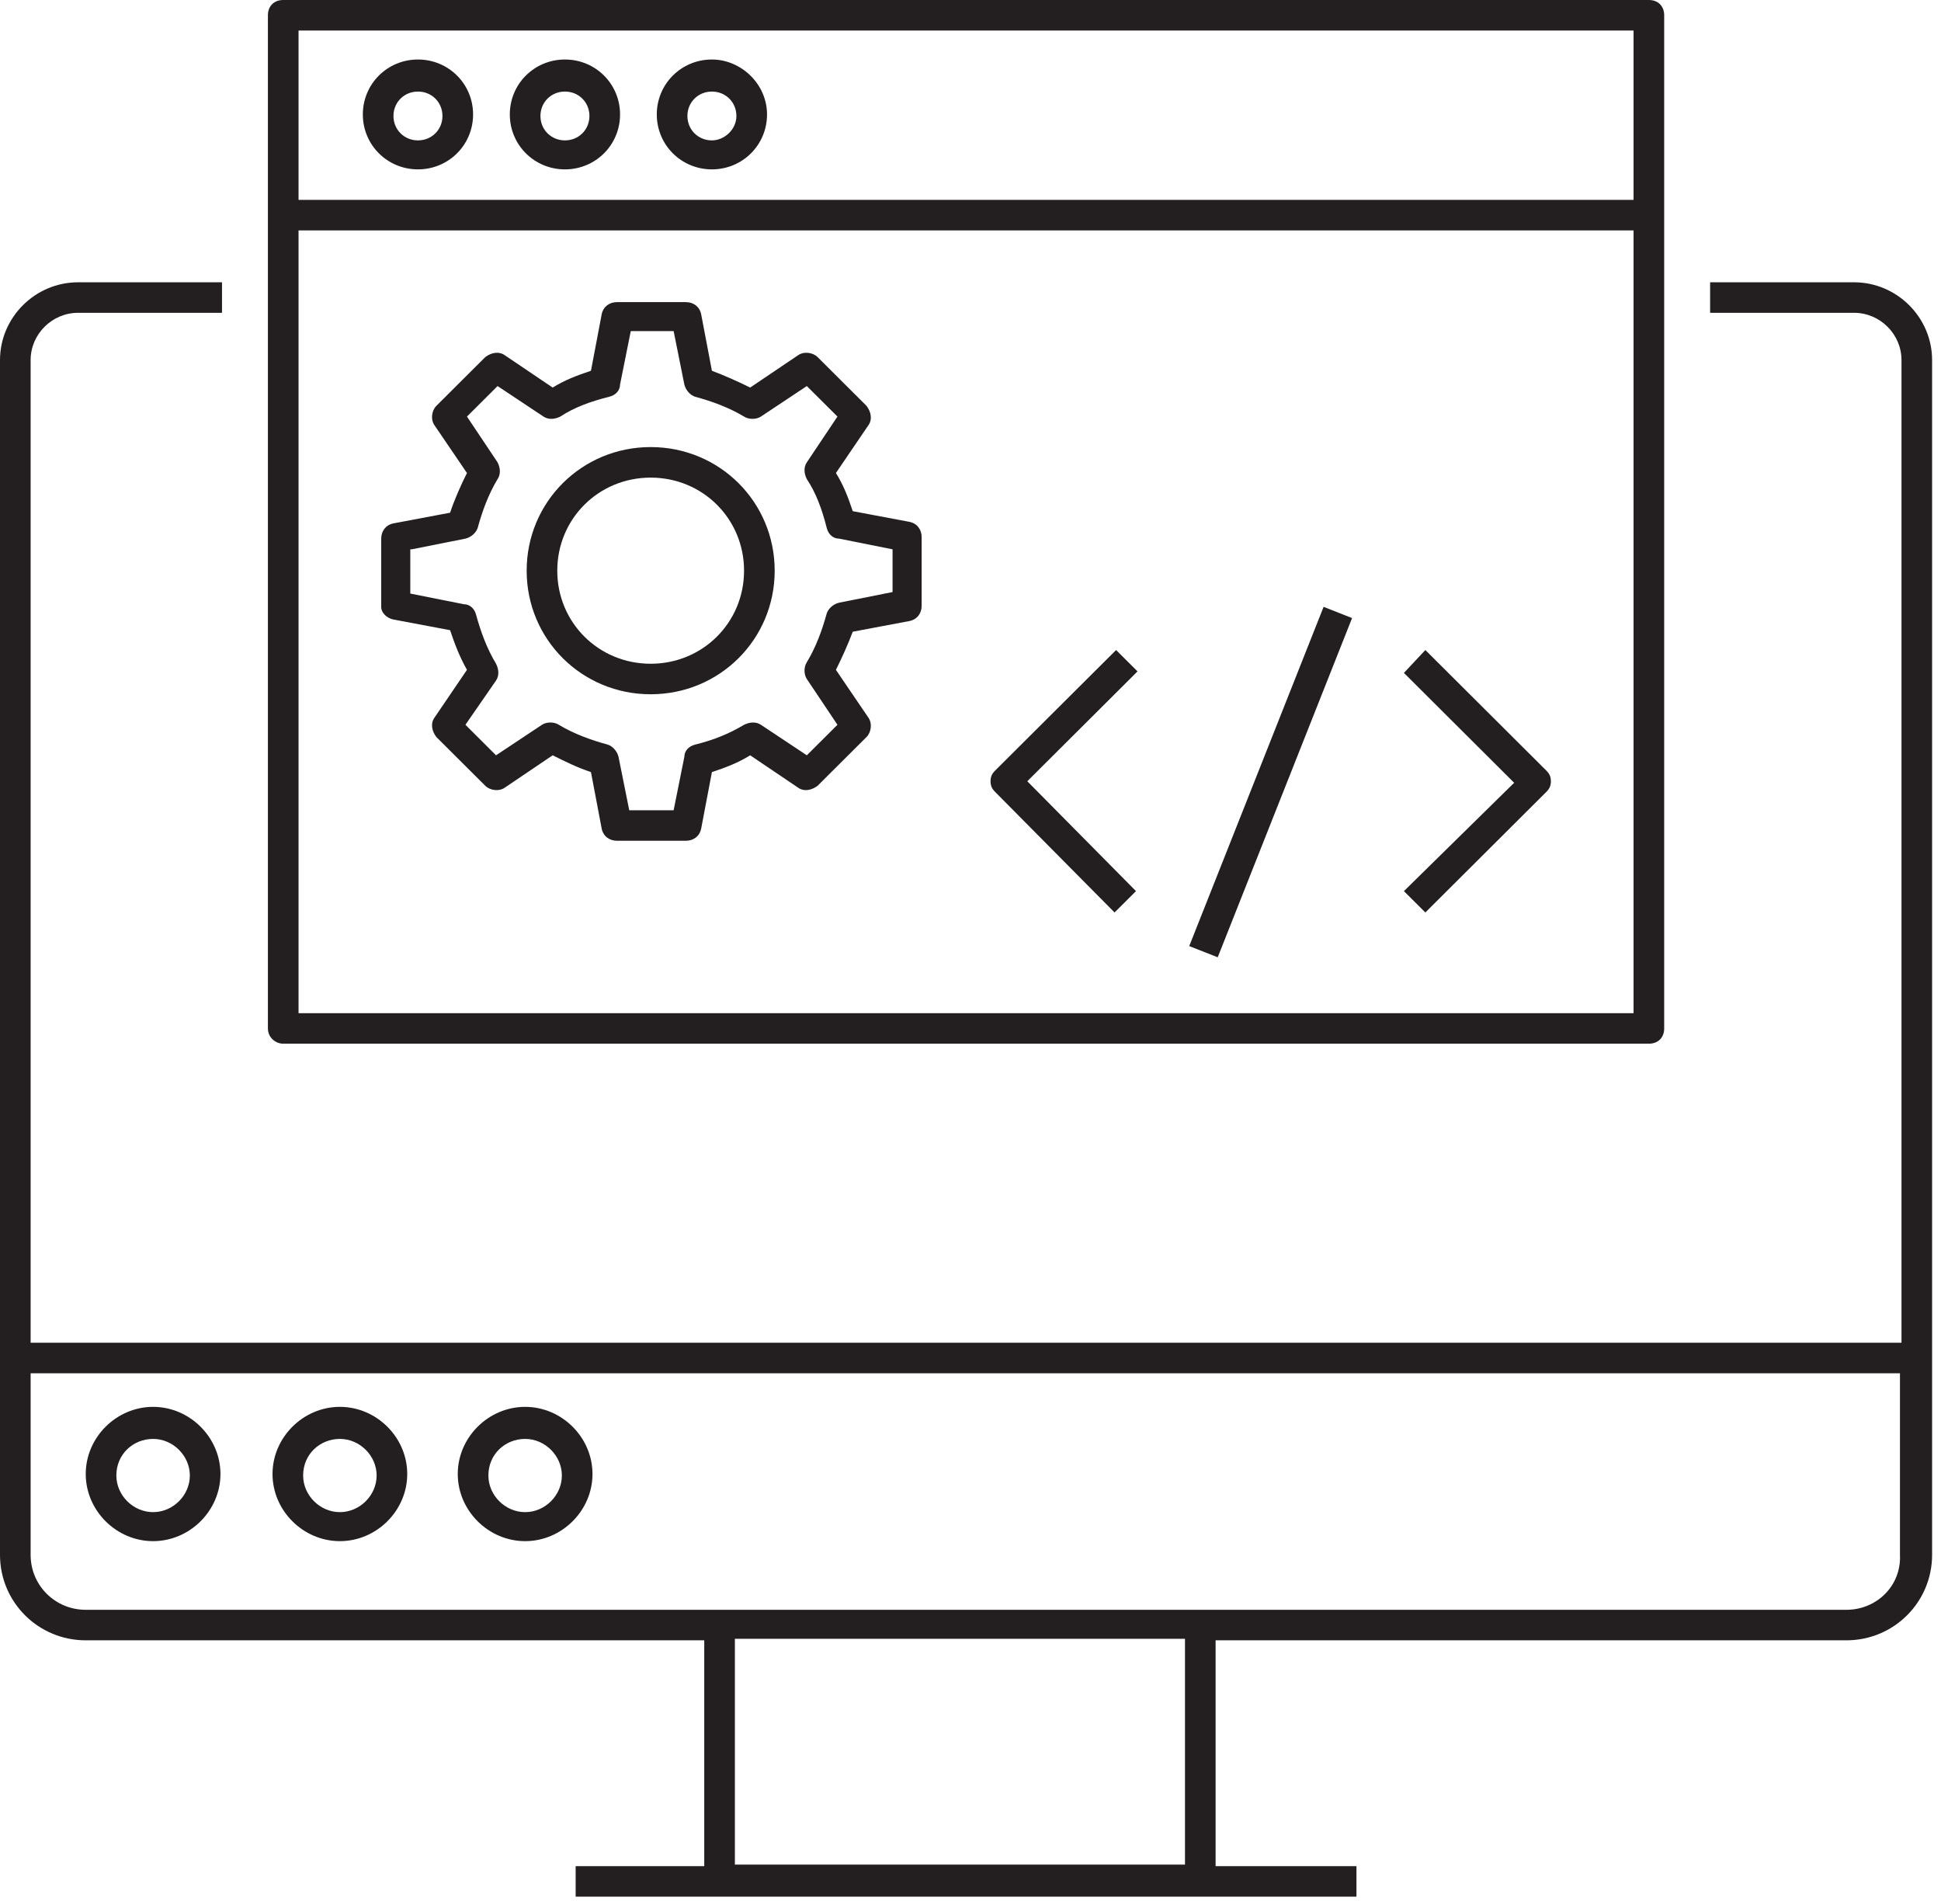
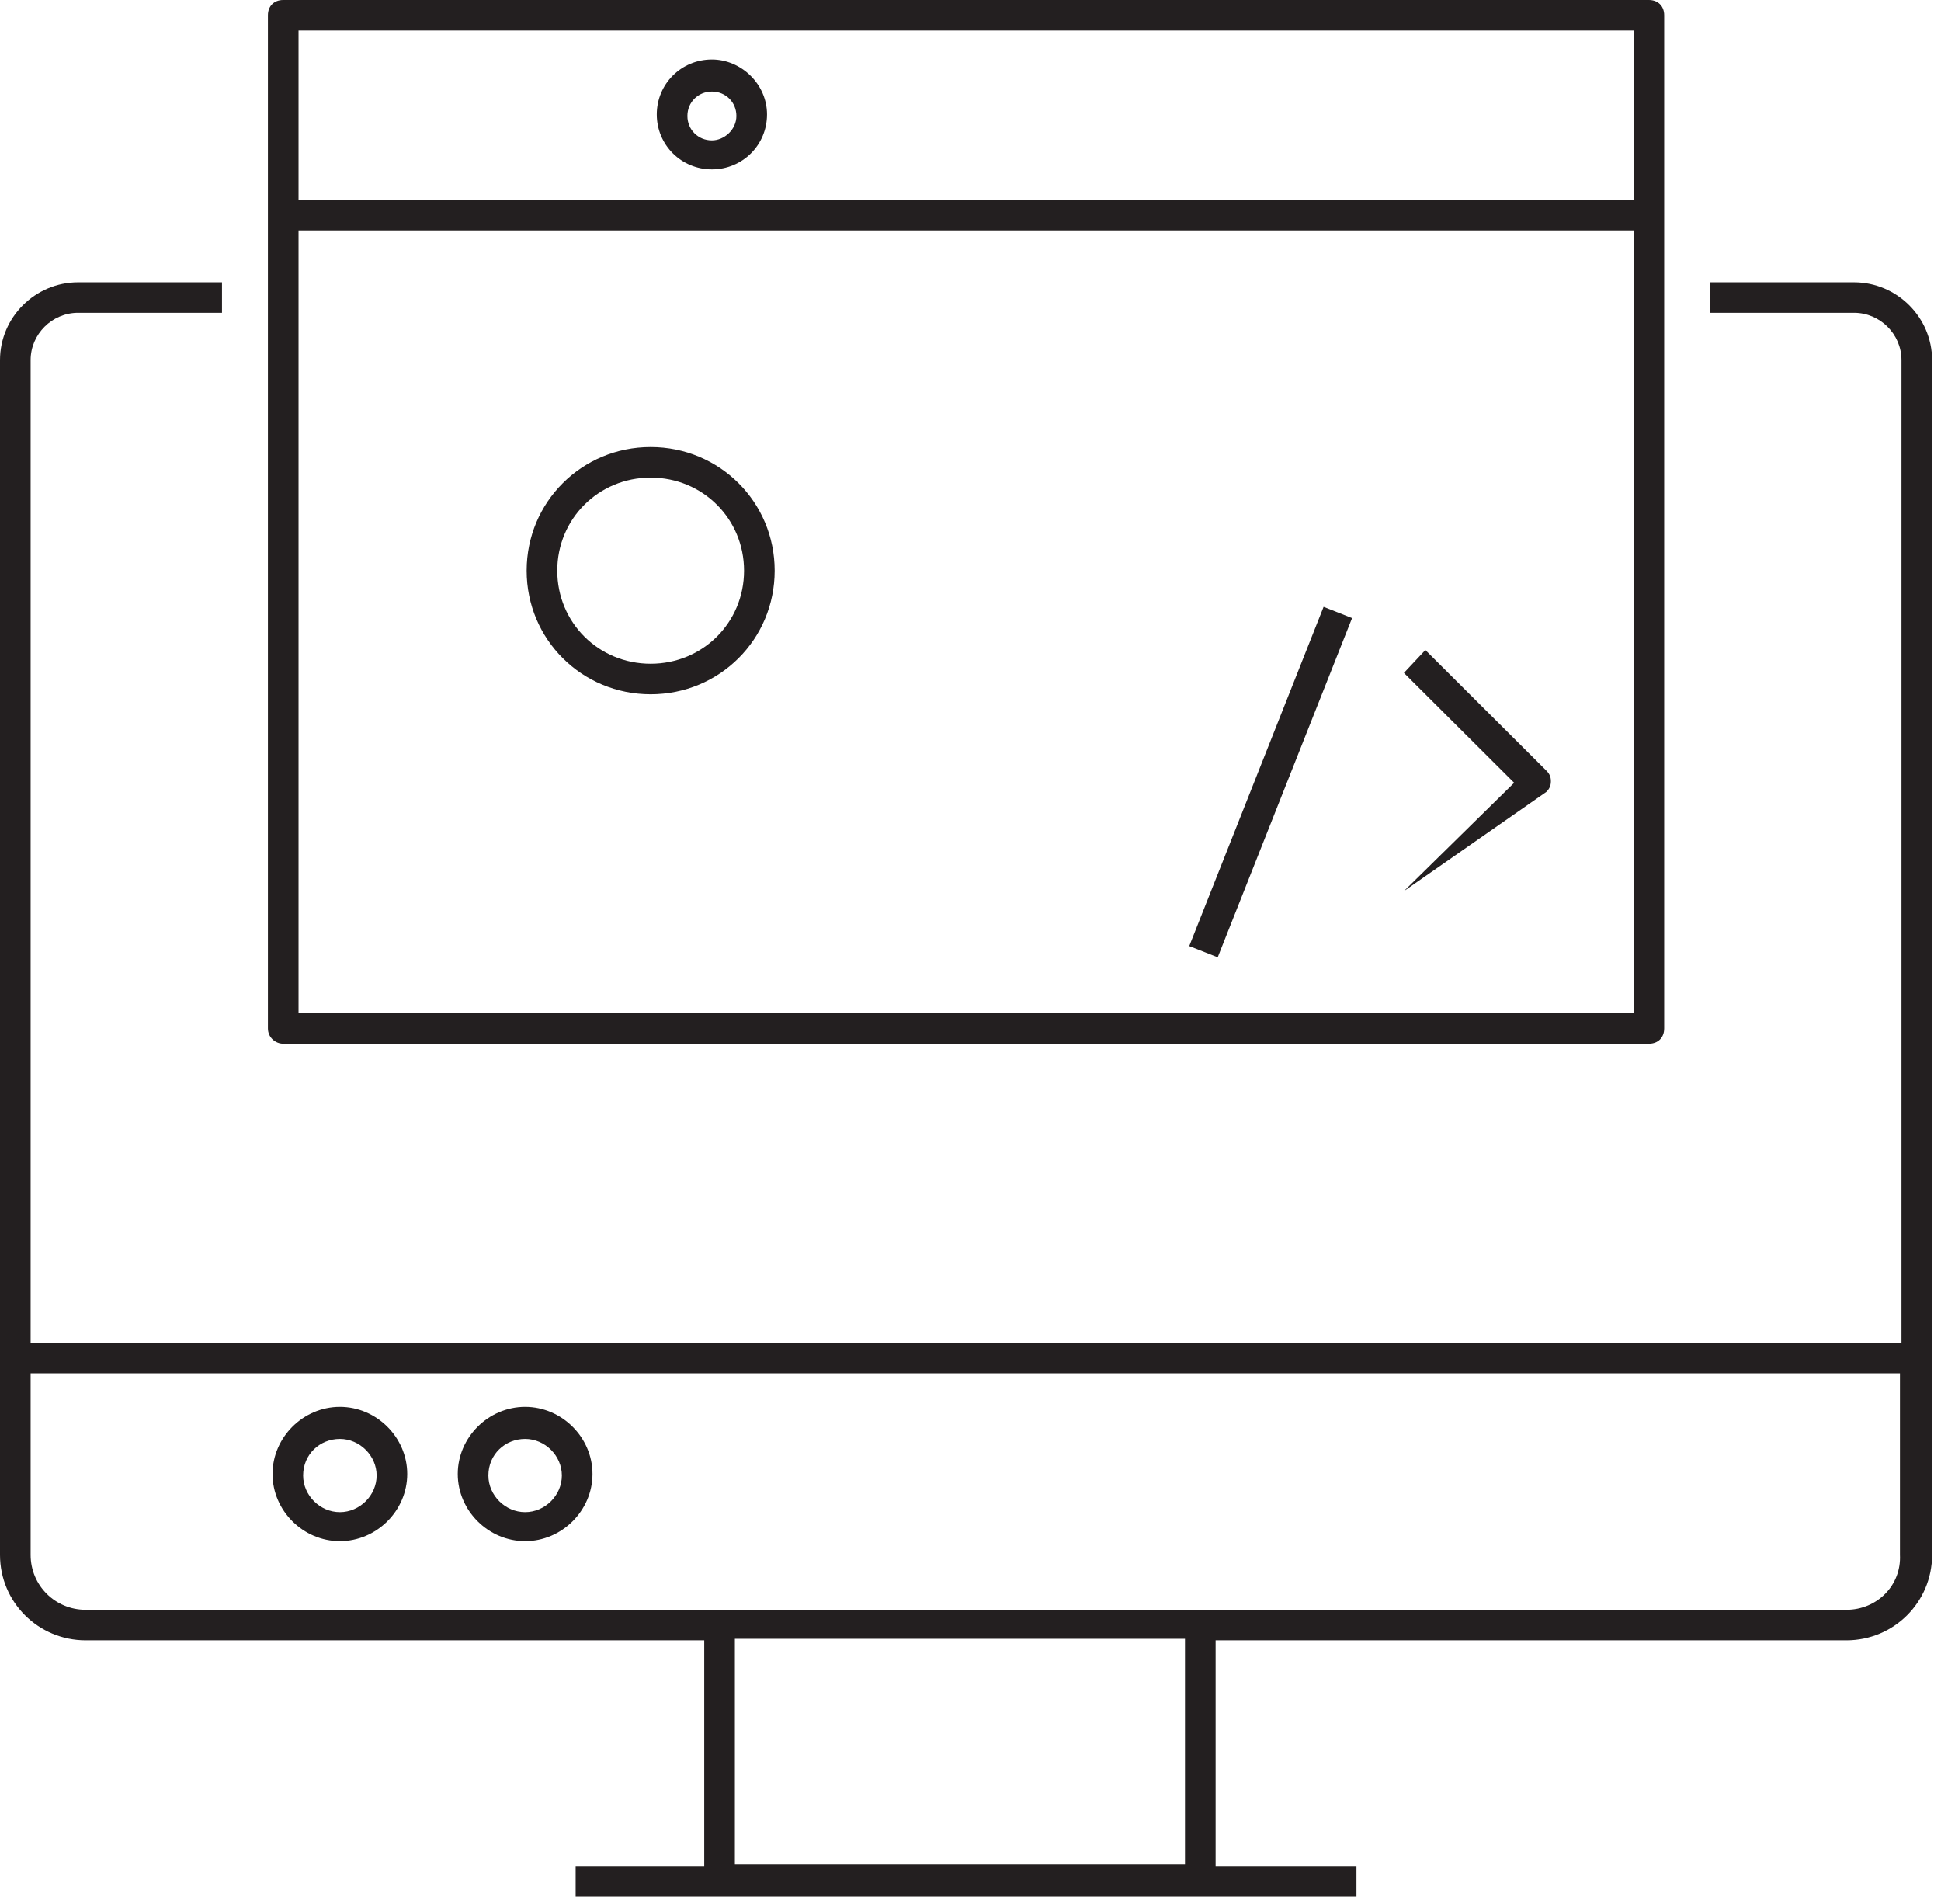
<svg xmlns="http://www.w3.org/2000/svg" width="104" height="102" viewBox="0 0 104 102" fill="none">
-   <path d="M8.203 75.37C6.234 75.37 4.594 77.005 4.594 78.967C4.594 80.929 6.234 82.564 8.203 82.564C10.172 82.564 11.812 80.929 11.812 78.967C11.812 77.005 10.172 75.37 8.203 75.37ZM8.203 81.01C7.137 81.01 6.234 80.111 6.234 79.048C6.234 77.904 7.137 77.087 8.203 77.087C9.27 77.087 10.172 77.986 10.172 79.048C10.172 80.111 9.27 81.01 8.203 81.01Z" fill="#231F20" />
  <path d="M18.211 75.37C16.242 75.37 14.602 77.005 14.602 78.967C14.602 80.929 16.242 82.564 18.211 82.564C20.18 82.564 21.82 80.929 21.82 78.967C21.82 77.005 20.18 75.37 18.211 75.37ZM18.211 81.01C17.145 81.01 16.242 80.111 16.242 79.048C16.242 77.904 17.145 77.087 18.211 77.087C19.277 77.087 20.18 77.986 20.18 79.048C20.18 80.111 19.277 81.01 18.211 81.01Z" fill="#231F20" />
  <path d="M28.137 75.37C26.168 75.37 24.527 77.005 24.527 78.967C24.527 80.929 26.168 82.564 28.137 82.564C30.105 82.564 31.746 80.929 31.746 78.967C31.746 77.005 30.105 75.37 28.137 75.37ZM28.137 81.01C27.07 81.01 26.168 80.111 26.168 79.048C26.168 77.904 27.07 77.087 28.137 77.087C29.203 77.087 30.105 77.986 30.105 79.048C30.105 80.111 29.203 81.01 28.137 81.01Z" fill="#231F20" />
  <path d="M103.523 19.292C103.523 17.003 101.637 15.123 99.34 15.123H91.629V16.758H99.34C100.734 16.758 101.883 17.902 101.883 19.292V71.936H1.641V19.292C1.641 17.902 2.789 16.758 4.184 16.758H11.895V15.123H4.184C1.887 15.123 0 17.003 0 19.292C0 21.09 0 81.419 0 83.299C0 85.833 2.051 87.877 4.594 87.877H37.734V99.975H30.844V101.61C37.57 101.61 68.25 101.61 72.68 101.61V99.975H65.133V87.877H98.93C101.473 87.877 103.523 85.833 103.523 83.299C103.523 69.239 103.523 29.919 103.523 19.292ZM39.375 99.894V87.795H63.492V99.894H39.375ZM98.93 86.242H4.594C2.953 86.242 1.641 84.934 1.641 83.299V73.572H101.801V83.299C101.883 84.934 100.57 86.242 98.93 86.242Z" fill="#231F20" />
  <path d="M15.176 55.914H88.348C88.84 55.914 89.168 55.587 89.168 55.097C89.168 36.786 89.168 12.507 89.168 0.817C89.168 0.327 88.84 0 88.348 0H15.176C14.684 0 14.355 0.327 14.355 0.817C14.355 12.752 14.355 37.685 14.355 55.097C14.355 55.587 14.766 55.914 15.176 55.914ZM87.527 54.279H15.996V12.344H87.527V54.279ZM15.996 1.635H87.527V10.709H15.996V1.635Z" fill="#231F20" />
-   <path d="M22.395 3.188C20.754 3.188 19.441 4.496 19.441 6.131C19.441 7.766 20.754 9.074 22.395 9.074C24.035 9.074 25.348 7.766 25.348 6.131C25.348 4.496 24.035 3.188 22.395 3.188ZM22.395 7.521C21.656 7.521 21.082 6.948 21.082 6.213C21.082 5.477 21.656 4.905 22.395 4.905C23.133 4.905 23.707 5.477 23.707 6.213C23.707 6.948 23.133 7.521 22.395 7.521Z" fill="#231F20" />
-   <path d="M30.27 3.188C28.629 3.188 27.316 4.496 27.316 6.131C27.316 7.766 28.629 9.074 30.27 9.074C31.91 9.074 33.223 7.766 33.223 6.131C33.223 4.496 31.91 3.188 30.27 3.188ZM30.27 7.521C29.531 7.521 28.957 6.948 28.957 6.213C28.957 5.477 29.531 4.905 30.27 4.905C31.008 4.905 31.582 5.477 31.582 6.213C31.582 6.948 31.008 7.521 30.27 7.521Z" fill="#231F20" />
  <path d="M38.145 3.188C36.504 3.188 35.191 4.496 35.191 6.131C35.191 7.766 36.504 9.074 38.145 9.074C39.785 9.074 41.098 7.766 41.098 6.131C41.098 4.496 39.703 3.188 38.145 3.188ZM38.145 7.521C37.406 7.521 36.832 6.948 36.832 6.213C36.832 5.477 37.406 4.905 38.145 4.905C38.883 4.905 39.457 5.477 39.457 6.213C39.457 6.948 38.801 7.521 38.145 7.521Z" fill="#231F20" />
-   <path d="M59.719 48.884L60.867 47.74L55.043 41.854L60.949 35.968L59.801 34.824L53.32 41.282C53.156 41.445 53.074 41.609 53.074 41.854C53.074 42.099 53.156 42.263 53.32 42.426L59.719 48.884Z" fill="#231F20" />
-   <path d="M75.223 47.74L76.371 48.884L82.852 42.426C83.016 42.263 83.098 42.099 83.098 41.854C83.098 41.609 83.016 41.445 82.852 41.282L76.371 34.824L75.223 36.05L81.129 41.936L75.223 47.74Z" fill="#231F20" />
+   <path d="M75.223 47.74L82.852 42.426C83.016 42.263 83.098 42.099 83.098 41.854C83.098 41.609 83.016 41.445 82.852 41.282L76.371 34.824L75.223 36.05L81.129 41.936L75.223 47.74Z" fill="#231F20" />
  <path d="M72.445 33.112L70.919 32.511L63.72 50.685L65.246 51.285L72.445 33.112Z" fill="#231F20" />
-   <path d="M21.082 33.189L24.117 33.761C24.363 34.497 24.609 35.151 25.02 35.886L23.297 38.421C23.051 38.748 23.133 39.156 23.379 39.483L26.004 42.099C26.25 42.344 26.742 42.426 27.07 42.181L29.613 40.464C30.27 40.791 30.926 41.118 31.664 41.363L32.238 44.388C32.32 44.797 32.648 45.042 33.059 45.042H36.75C37.16 45.042 37.488 44.797 37.57 44.388L38.145 41.363C38.883 41.118 39.539 40.873 40.195 40.464L42.738 42.181C43.066 42.426 43.477 42.344 43.805 42.099L46.43 39.483C46.676 39.238 46.758 38.748 46.512 38.421L44.789 35.886C45.117 35.233 45.445 34.497 45.691 33.843L48.727 33.271C49.137 33.189 49.383 32.862 49.383 32.453V28.775C49.383 28.366 49.137 28.039 48.727 27.957L45.691 27.385C45.445 26.649 45.199 25.995 44.789 25.341L46.512 22.807C46.758 22.48 46.676 22.071 46.43 21.744L43.805 19.128C43.559 18.883 43.066 18.802 42.738 19.047L40.195 20.763C39.539 20.436 38.801 20.11 38.145 19.864L37.57 16.84C37.488 16.431 37.16 16.186 36.75 16.186H33.059C32.648 16.186 32.32 16.431 32.238 16.84L31.664 19.864C30.926 20.11 30.27 20.355 29.613 20.763L27.07 19.047C26.742 18.802 26.332 18.883 26.004 19.128L23.379 21.744C23.133 21.99 23.051 22.48 23.297 22.807L25.02 25.341C24.691 25.995 24.363 26.731 24.117 27.467L21.082 28.039C20.672 28.121 20.426 28.448 20.426 28.856V32.535C20.426 32.78 20.672 33.107 21.082 33.189ZM22.066 29.428L24.938 28.856C25.266 28.775 25.512 28.529 25.594 28.284C25.84 27.385 26.168 26.486 26.66 25.668C26.824 25.423 26.824 25.096 26.66 24.769L25.02 22.317L26.66 20.682L29.121 22.317C29.367 22.48 29.695 22.48 30.023 22.317C30.762 21.826 31.664 21.499 32.648 21.254C32.977 21.172 33.223 20.927 33.223 20.6L33.797 17.739H36.094L36.668 20.6C36.75 20.927 36.996 21.172 37.242 21.254C38.145 21.499 39.047 21.826 39.867 22.317C40.113 22.48 40.523 22.48 40.77 22.317L43.23 20.682L44.871 22.317L43.23 24.769C43.066 25.014 43.066 25.341 43.23 25.668C43.723 26.404 44.051 27.303 44.297 28.284C44.379 28.611 44.625 28.856 44.953 28.856L47.824 29.428V31.717L44.953 32.29C44.625 32.371 44.379 32.617 44.297 32.862C44.051 33.761 43.723 34.66 43.23 35.478C43.066 35.723 43.066 36.132 43.23 36.377L44.871 38.829L43.23 40.464L40.77 38.829C40.523 38.666 40.195 38.666 39.867 38.829C39.047 39.32 38.227 39.647 37.242 39.892C36.914 39.974 36.668 40.219 36.668 40.546L36.094 43.407H33.715L33.141 40.546C33.059 40.219 32.812 39.974 32.566 39.892C31.664 39.647 30.762 39.32 29.941 38.829C29.695 38.666 29.285 38.666 29.039 38.829L26.578 40.464L24.938 38.829L26.578 36.459C26.742 36.213 26.742 35.886 26.578 35.559C26.086 34.742 25.758 33.843 25.512 32.944C25.43 32.617 25.184 32.371 24.855 32.371L21.984 31.799V29.428H22.066Z" fill="#231F20" />
  <path d="M34.863 37.194C38.555 37.194 41.508 34.252 41.508 30.573C41.508 26.894 38.555 23.951 34.863 23.951C31.172 23.951 28.219 26.894 28.219 30.573C28.219 34.252 31.172 37.194 34.863 37.194ZM34.863 25.587C37.652 25.587 39.867 27.794 39.867 30.573C39.867 33.352 37.652 35.559 34.863 35.559C32.074 35.559 29.859 33.352 29.859 30.573C29.859 27.794 32.074 25.587 34.863 25.587Z" fill="#231F20" />
</svg>